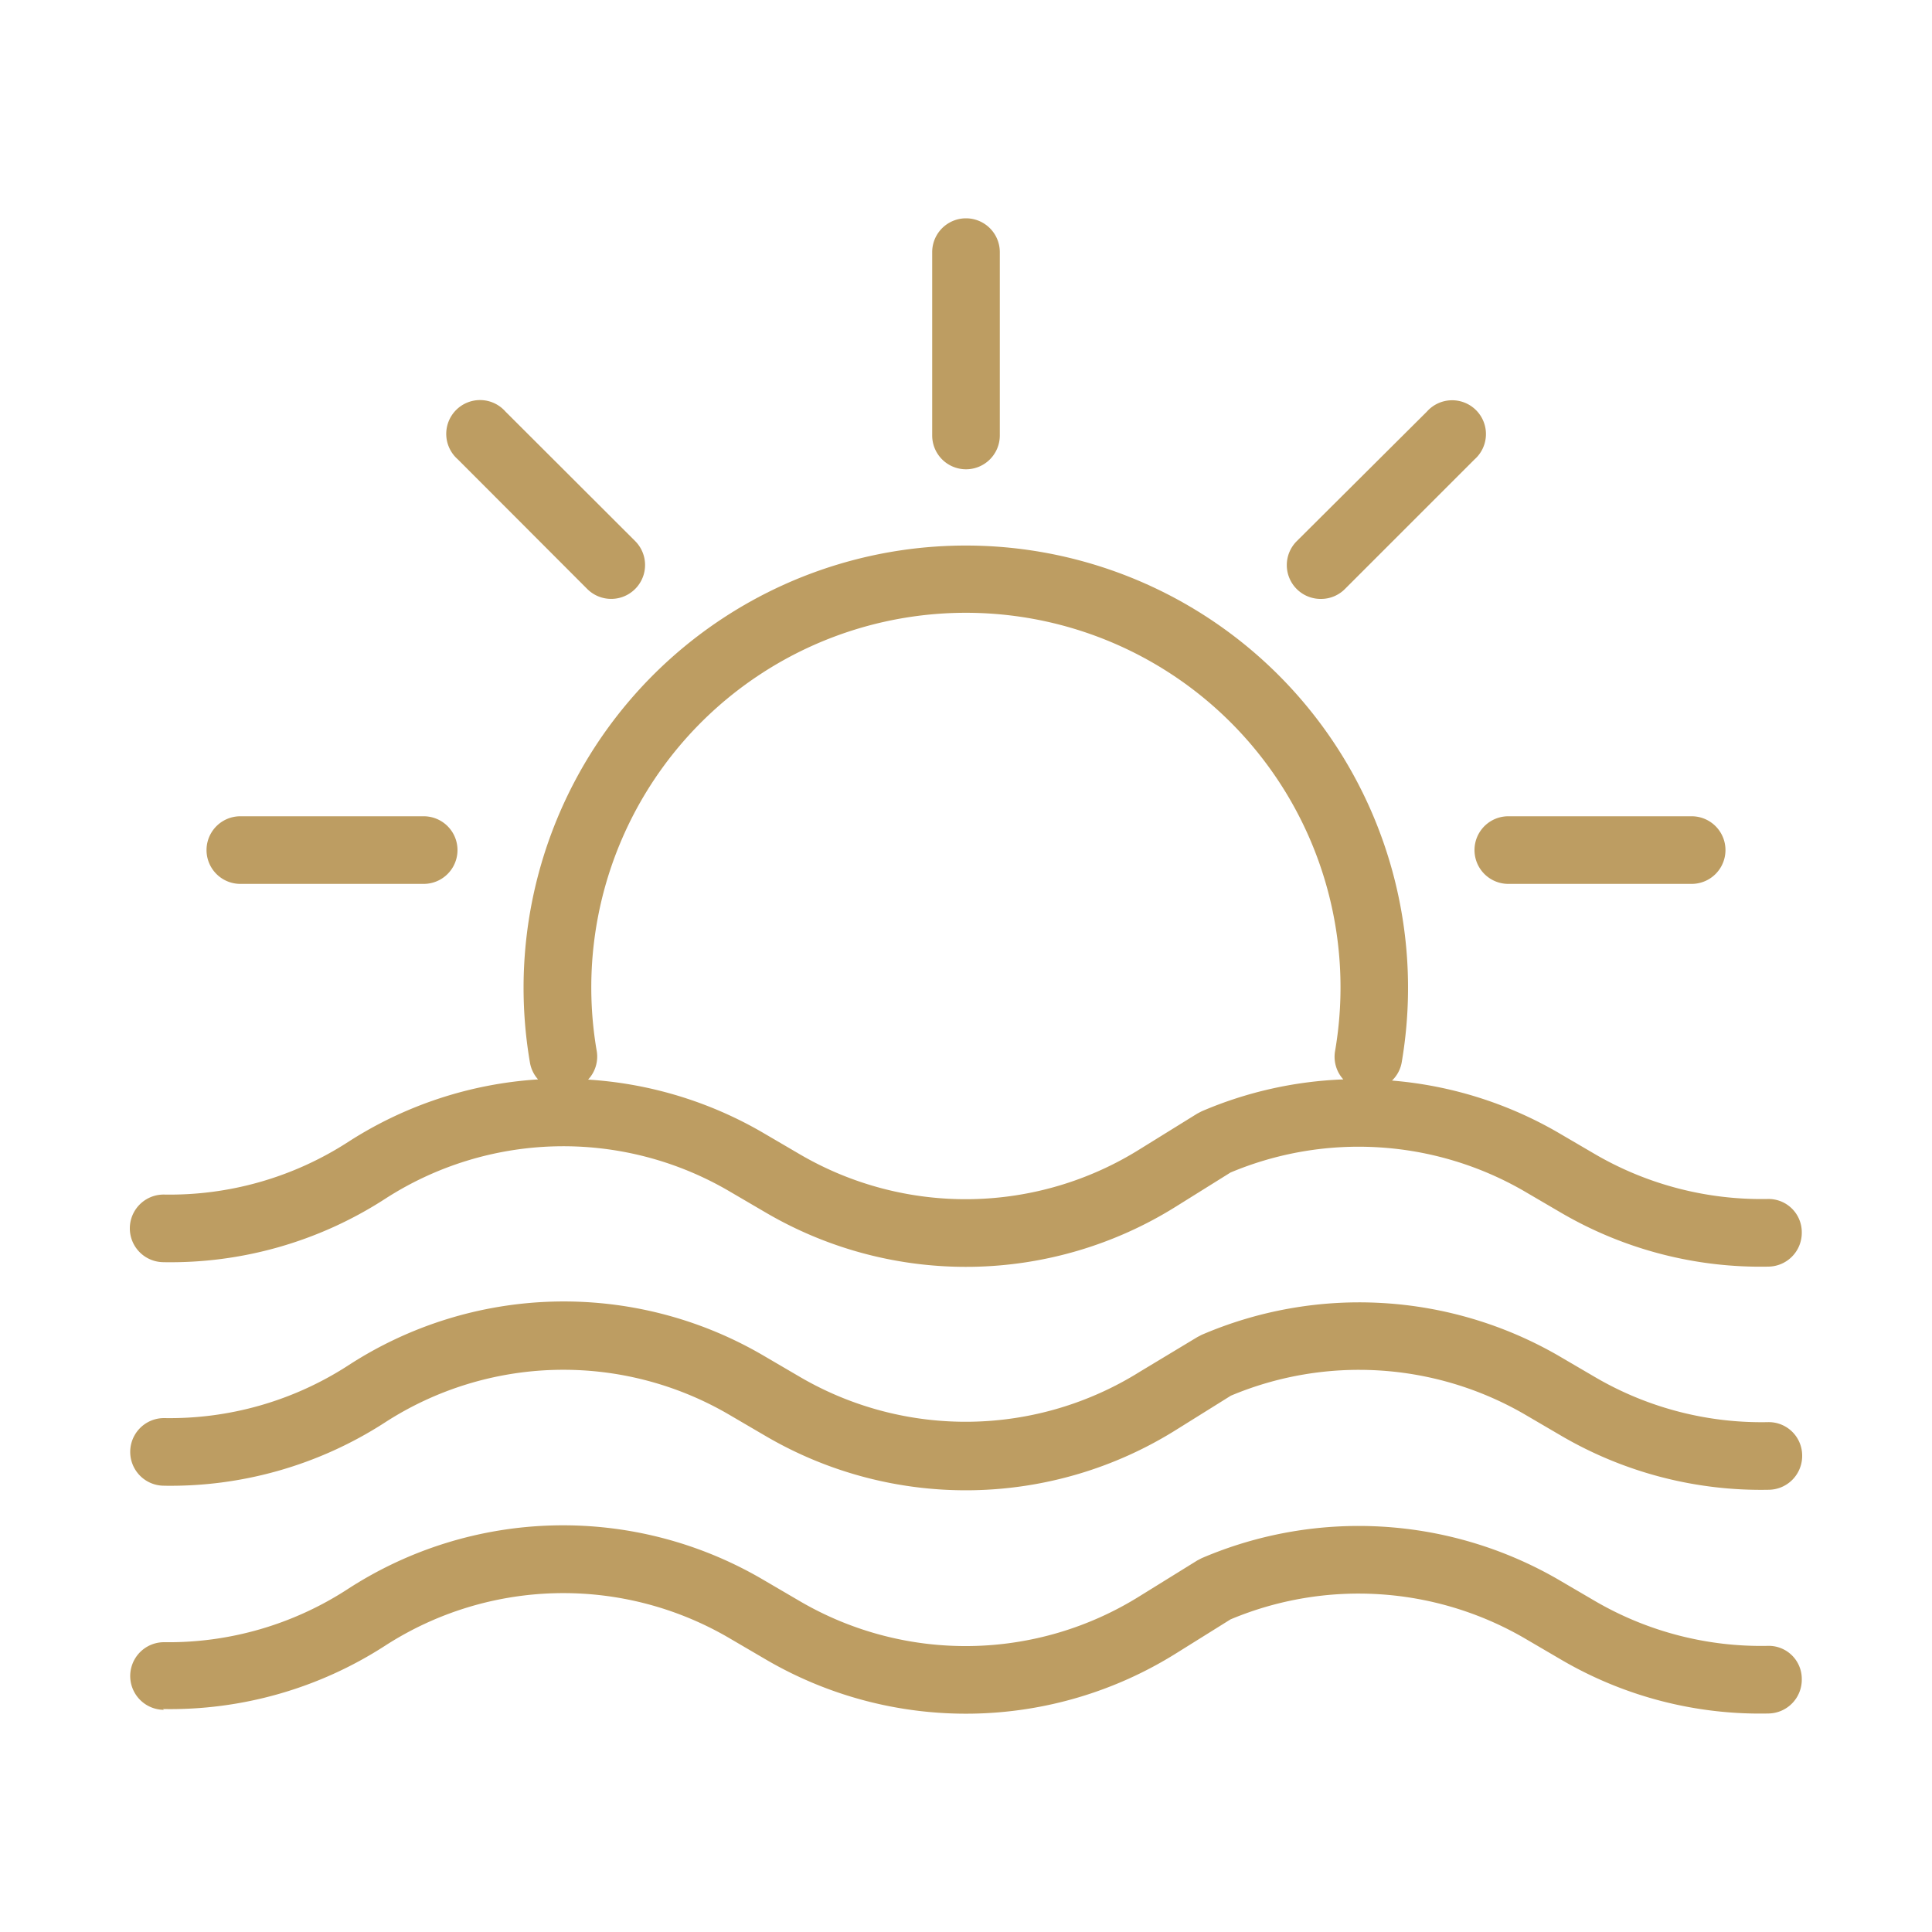
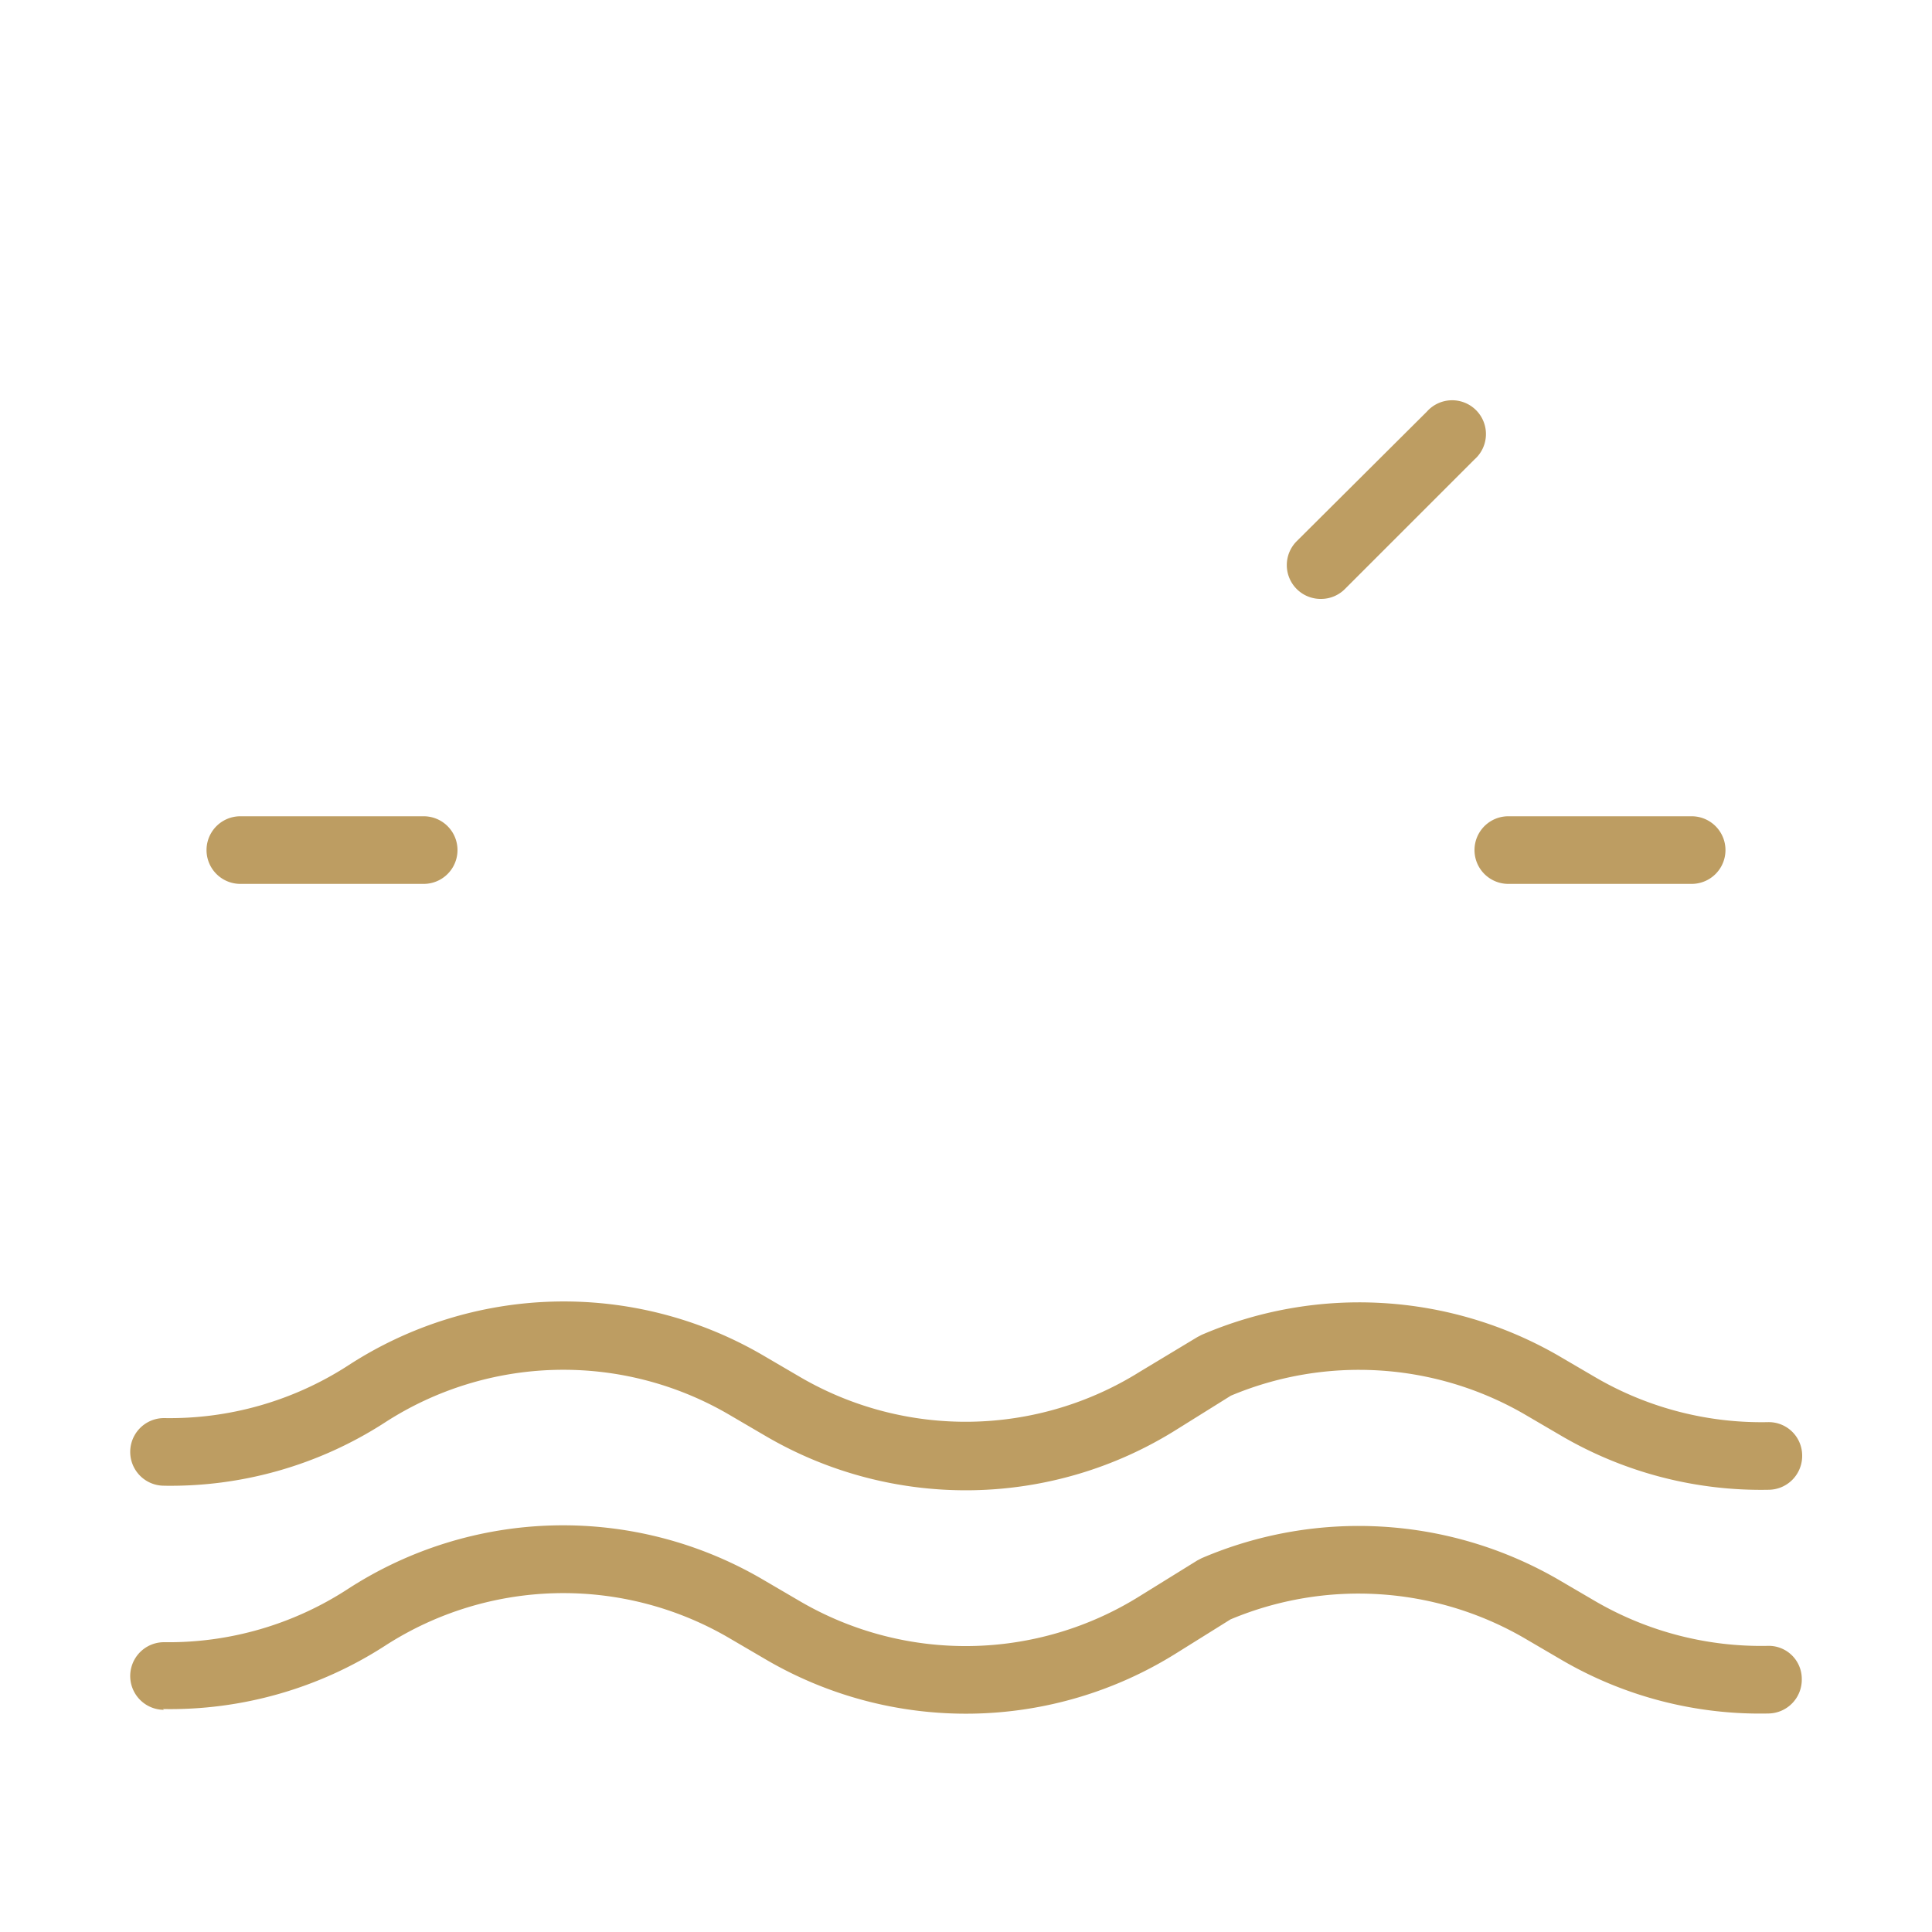
<svg xmlns="http://www.w3.org/2000/svg" viewBox="0 0 100 100">
  <defs>
    <style>.cls-1{fill:none;}.cls-2{fill:#bd9d62;}</style>
  </defs>
  <title>Море</title>
  <g id="Слой_4" data-name="Слой 4">
    <path class="cls-1" d="M69.11,54.42a19.39,19.39,0,1,0-38.21,0,1.74,1.74,0,0,1-.43,1.45,20.54,20.54,0,0,1,9,2.72l2,1.17A17,17,0,0,0,59,59.48L62,57.65l.23-.12a20.52,20.52,0,0,1,7.33-1.65A1.74,1.74,0,0,1,69.11,54.42Z" />
-     <path class="cls-2" d="M8.43,65.33a20.44,20.44,0,0,0,11.49-3.27,17,17,0,0,1,17.78-.43l2,1.17a20.5,20.5,0,0,0,21.17-.35l2.82-1.76a17.12,17.12,0,0,1,15.16.94l2,1.17a20.46,20.46,0,0,0,10.69,2.76,1.75,1.75,0,0,0,1.72-1.78,1.72,1.72,0,0,0-1.78-1.72,17.11,17.11,0,0,1-8.87-2.29l-2-1.17a20.49,20.49,0,0,0-8.56-2.67,1.72,1.72,0,0,0,.5-.93,22.89,22.89,0,1,0-45.12,0,1.74,1.74,0,0,0,.42.87A20.52,20.52,0,0,0,18,59.12a17,17,0,0,1-9.53,2.71h0a1.75,1.75,0,0,0,0,3.5ZM30.89,54.42a19.39,19.39,0,1,1,38.21,0,1.74,1.74,0,0,0,.43,1.45,20.52,20.52,0,0,0-7.33,1.65l-.23.12L59,59.48a17,17,0,0,1-17.56.29l-2-1.17a20.54,20.54,0,0,0-9-2.72A1.74,1.74,0,0,0,30.89,54.42Z" />
    <path class="cls-2" d="M8.43,76.9a20.43,20.43,0,0,0,11.49-3.27A17,17,0,0,1,37.7,73.2l2,1.17A20.51,20.51,0,0,0,60.89,74l2.82-1.76a17.11,17.11,0,0,1,15.16.94l2,1.17a20.48,20.48,0,0,0,10.69,2.76,1.75,1.75,0,0,0,1.72-1.78,1.73,1.73,0,0,0-1.78-1.72,17.05,17.05,0,0,1-8.87-2.29l-2-1.17A20.63,20.63,0,0,0,62.2,69.09l-.23.12L59,71a17,17,0,0,1-17.56.29l-2-1.17A20.46,20.46,0,0,0,18,70.69,17,17,0,0,1,8.49,73.4h0a1.75,1.75,0,0,0,0,3.5Z" />
    <path class="cls-2" d="M8.43,88.46a20.49,20.49,0,0,0,11.49-3.27,17,17,0,0,1,17.78-.43l2,1.17a20.51,20.51,0,0,0,21.17-.35l2.82-1.76a17.12,17.12,0,0,1,15.16.94l2,1.17a20.36,20.36,0,0,0,10.69,2.76,1.75,1.75,0,0,0,1.72-1.78,1.71,1.71,0,0,0-1.78-1.72,17.07,17.07,0,0,1-8.87-2.29l-2-1.17A20.63,20.63,0,0,0,62.2,80.65l-.23.12L59,82.61a17,17,0,0,1-17.56.29l-2-1.17A20.46,20.46,0,0,0,18,82.25,17,17,0,0,1,8.49,85h0a1.75,1.75,0,0,0,0,3.5Z" />
-     <path class="cls-2" d="M50,24.29a1.75,1.75,0,0,0,1.75-1.75V13.05a1.75,1.75,0,1,0-3.5,0v9.49A1.75,1.75,0,0,0,50,24.29Z" />
    <path class="cls-2" d="M12.44,45.75h9.49a1.75,1.75,0,0,0,0-3.5H12.44a1.75,1.75,0,0,0,0,3.5Z" />
-     <path class="cls-2" d="M30.4,30.49A1.75,1.75,0,1,0,32.87,28L26.16,21.3a1.75,1.75,0,1,0-2.47,2.47Z" />
    <path class="cls-2" d="M78.07,45.75h9.49a1.75,1.75,0,0,0,0-3.5H78.07a1.75,1.75,0,0,0,0,3.5Z" />
    <path class="cls-2" d="M68.37,31a1.74,1.74,0,0,0,1.24-.51l6.71-6.71a1.75,1.75,0,1,0-2.47-2.47L67.13,28a1.75,1.75,0,0,0,1.24,3Z" />
  </g>
</svg>